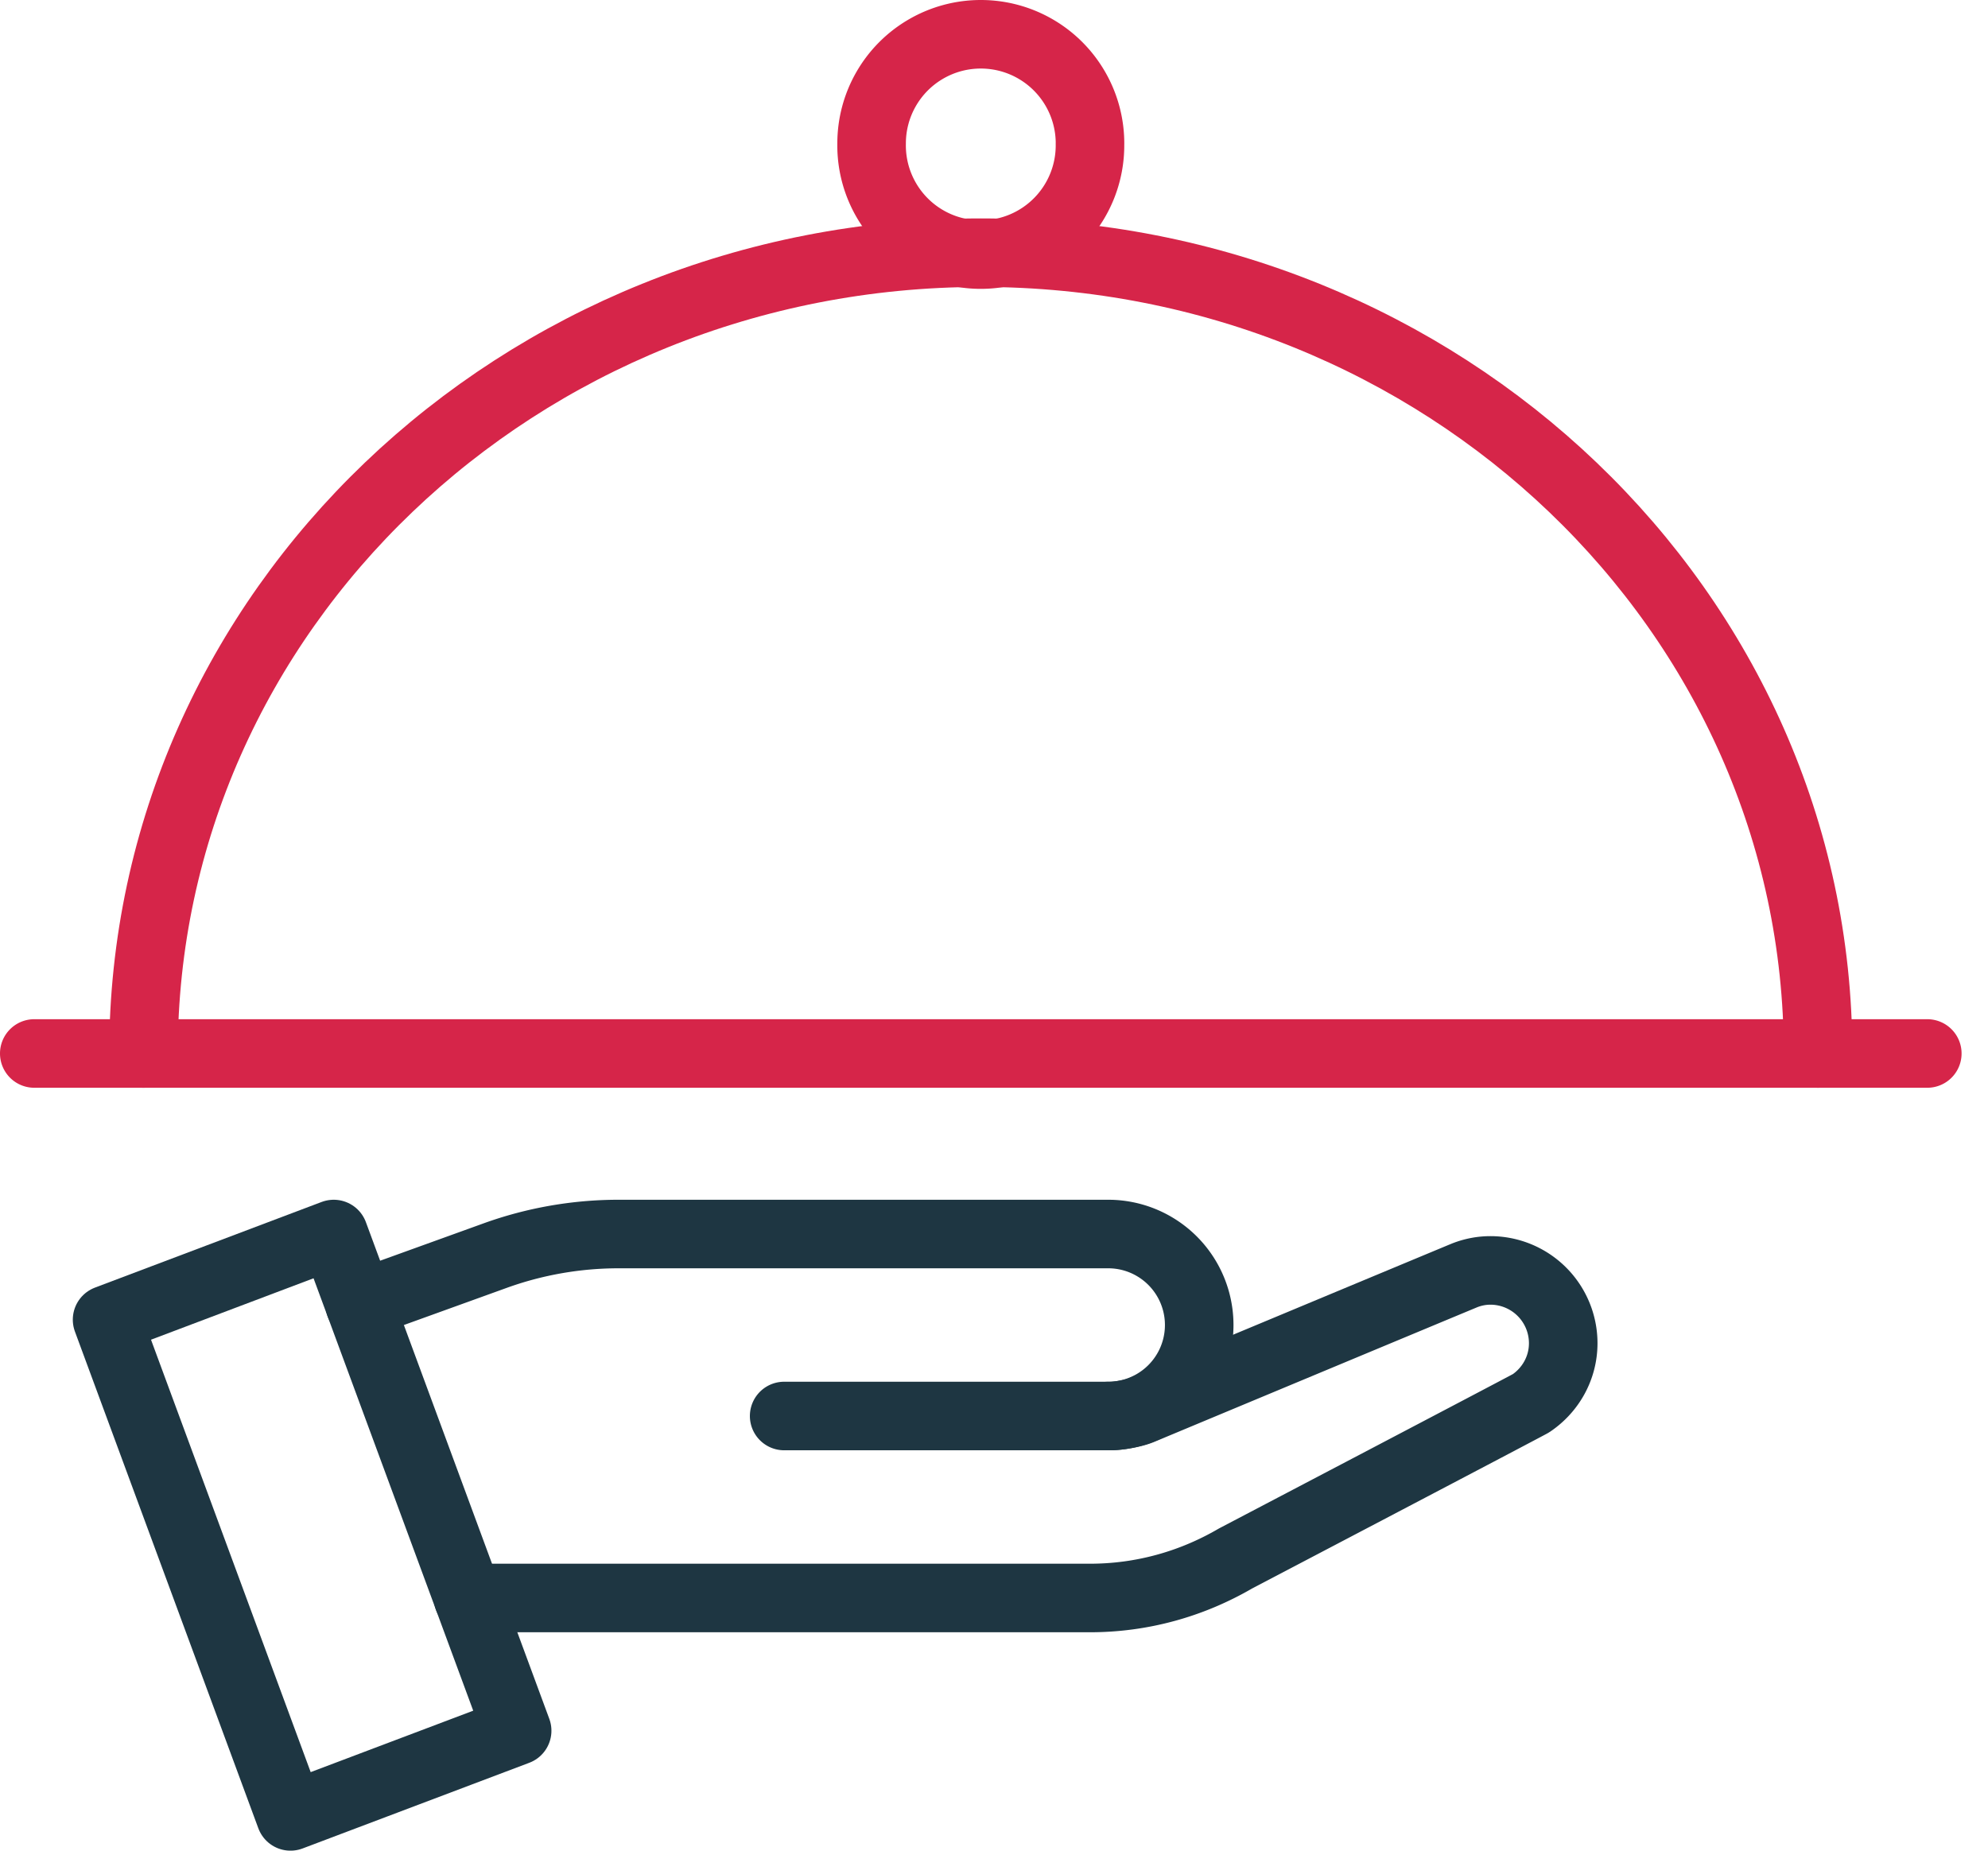
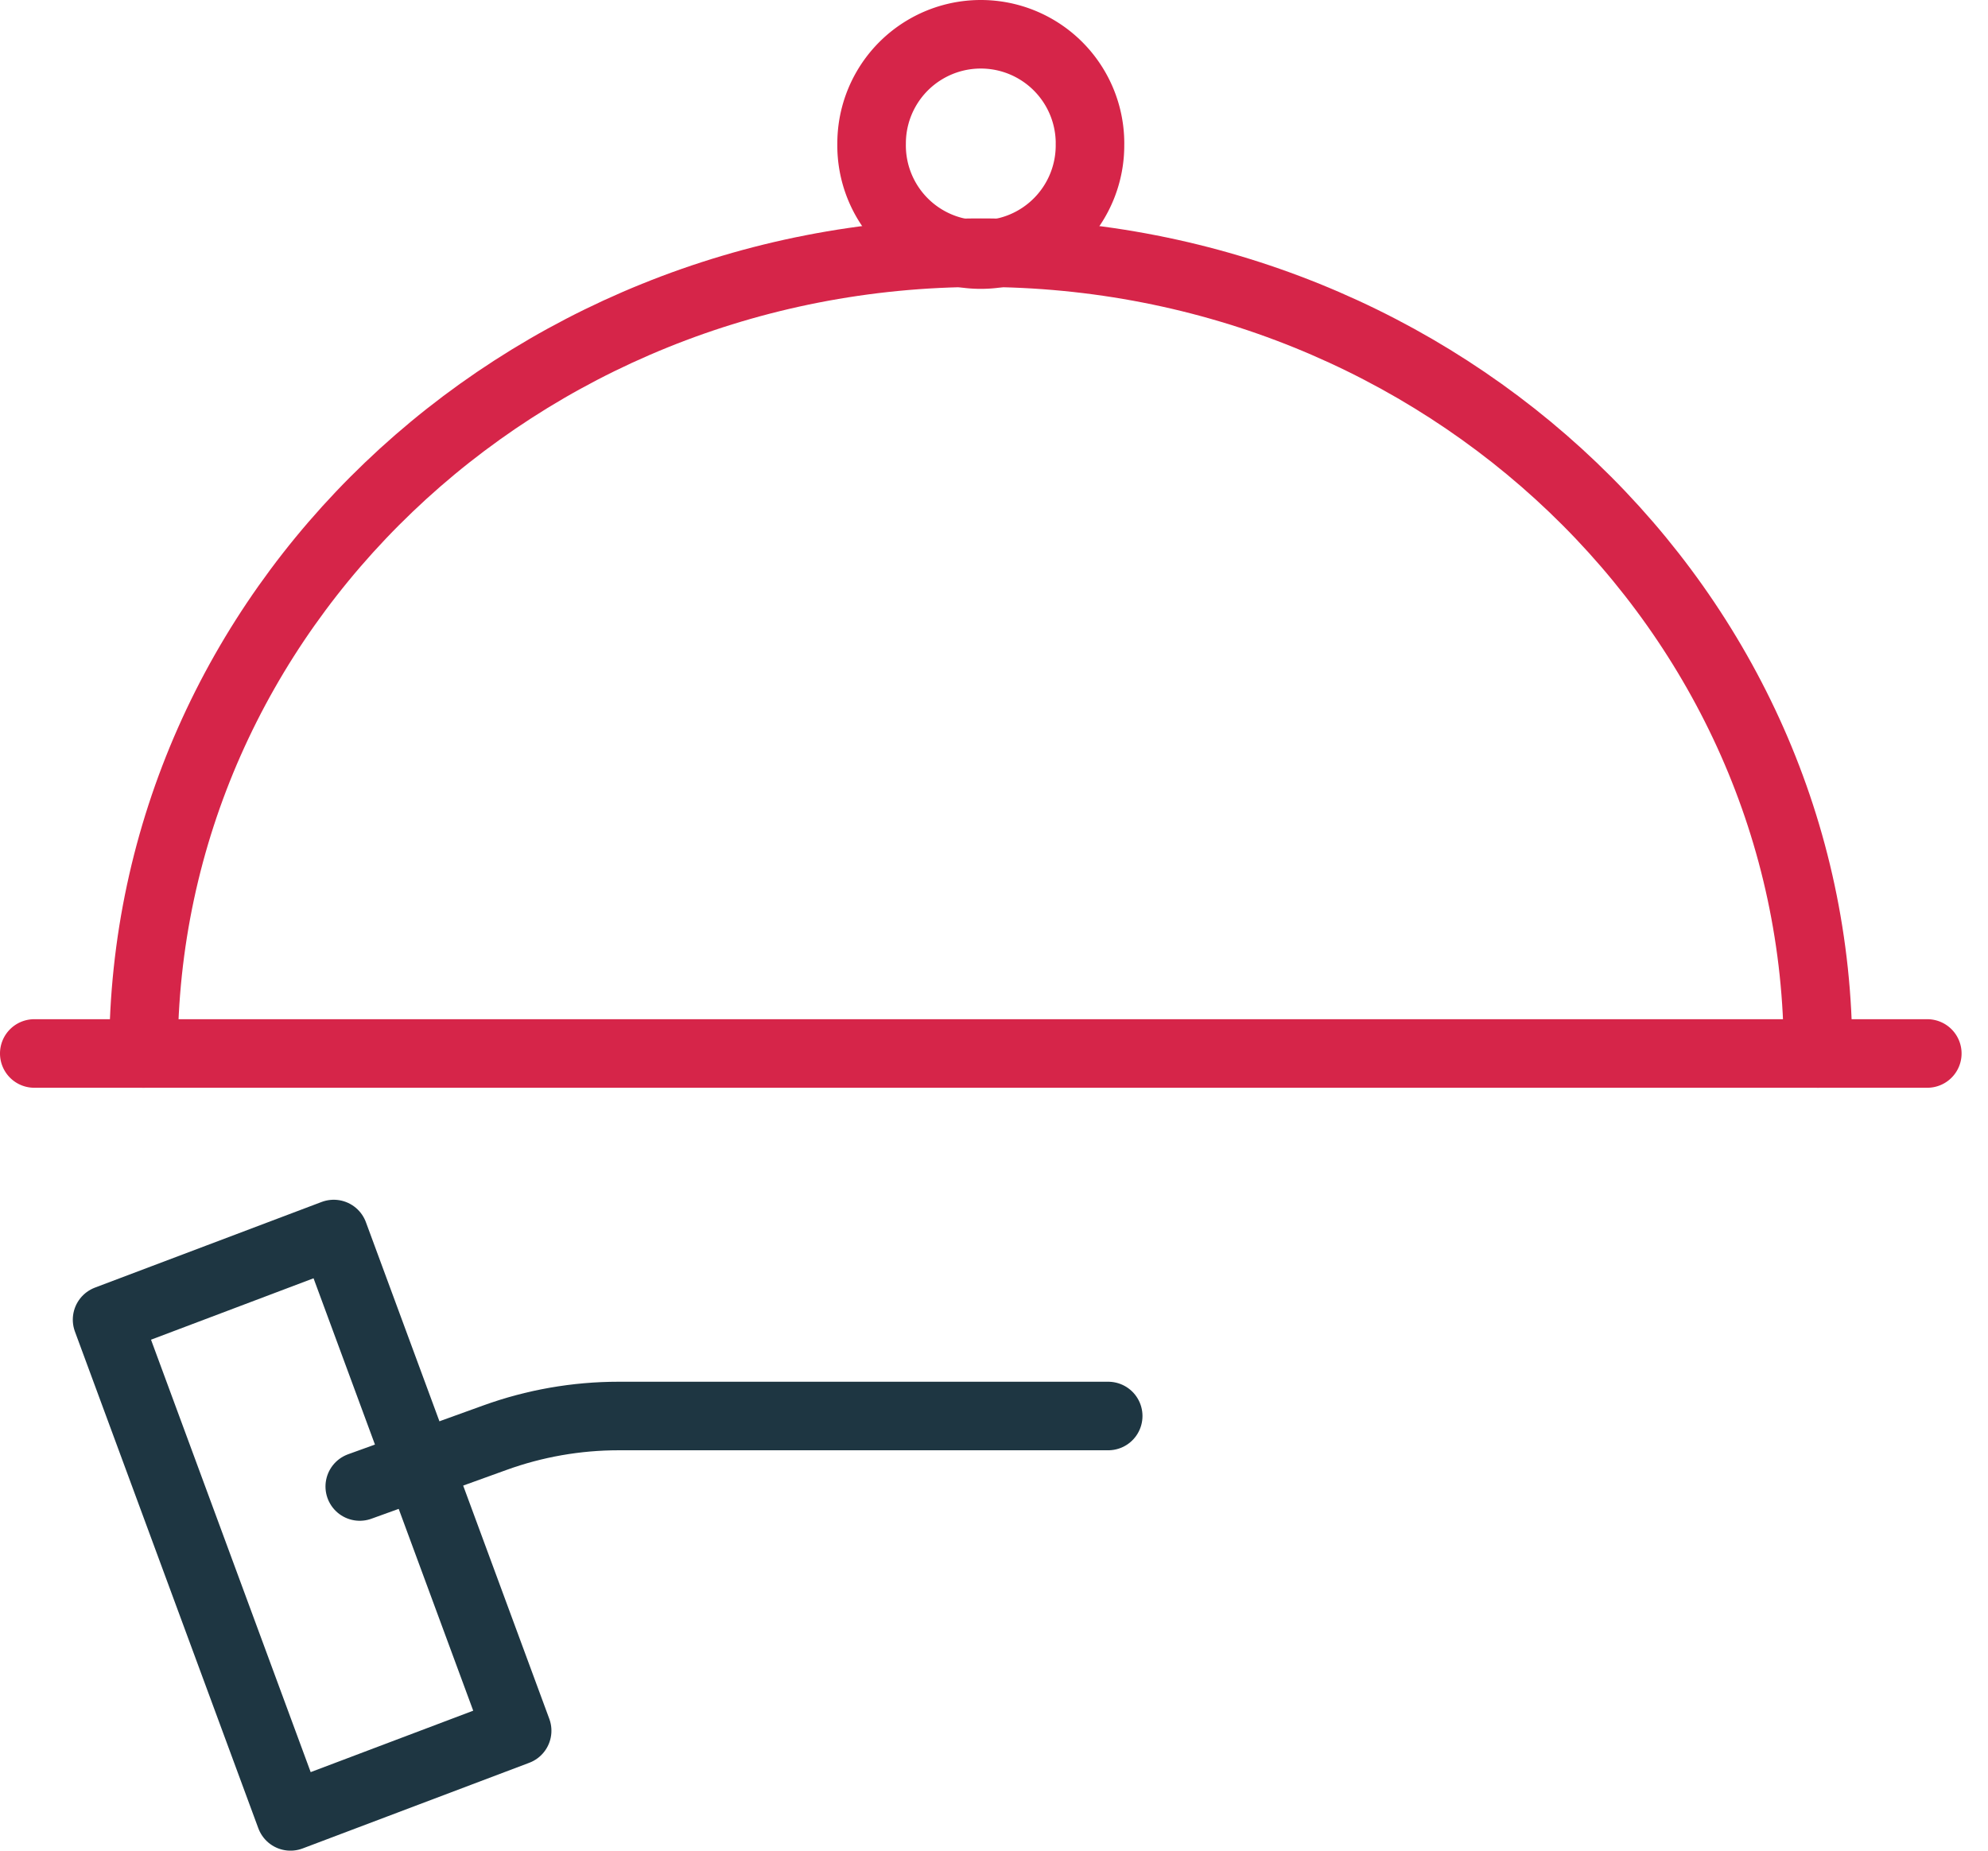
<svg xmlns="http://www.w3.org/2000/svg" width="58" height="54" viewBox="0 0 58 54">
  <g fill="none" fill-rule="evenodd" stroke-linejoin="round" stroke-width="2">
    <path stroke="#D62549" stroke-linecap="round" d="M4.186 30.739c0-12.905 10.938-23.366 24.428-23.366 13.491 0 24.428 10.461 24.428 23.366" />
    <path stroke="#D62549" stroke-linecap="round" d="M31.8 4.186a3.186 3.186 0 1 1-6.371 0 3.186 3.186 0 0 1 6.372 0zM1 30.739h55.229" />
-     <path stroke="#1E3642" stroke-linecap="round" d="M13.657 46.627H31.8c1.501 0 2.95-.398 4.247-1.153 0 0 8.555-4.485 8.62-4.529.564-.38.94-1.02.94-1.752a2.125 2.125 0 0 0-2.124-2.124c-.26 0-.506.05-.734.137-.063.023-9.456 3.942-9.456 3.942-.212.091-.654.169-.885.169h-9.53" />
-     <path stroke="#1E3642" stroke-linecap="round" d="M32.332 41.317a2.655 2.655 0 1 0 0-5.31H18.049c-1.231 0-2.454.214-3.611.633l-3.942 1.424" />
+     <path stroke="#1E3642" stroke-linecap="round" d="M32.332 41.317H18.049c-1.231 0-2.454.214-3.611.633l-3.942 1.424" />
    <path stroke="#1E3642" d="M8.475 53l6.613-2.5-5.351-14.493-6.613 2.499z" />
  </g>
</svg>